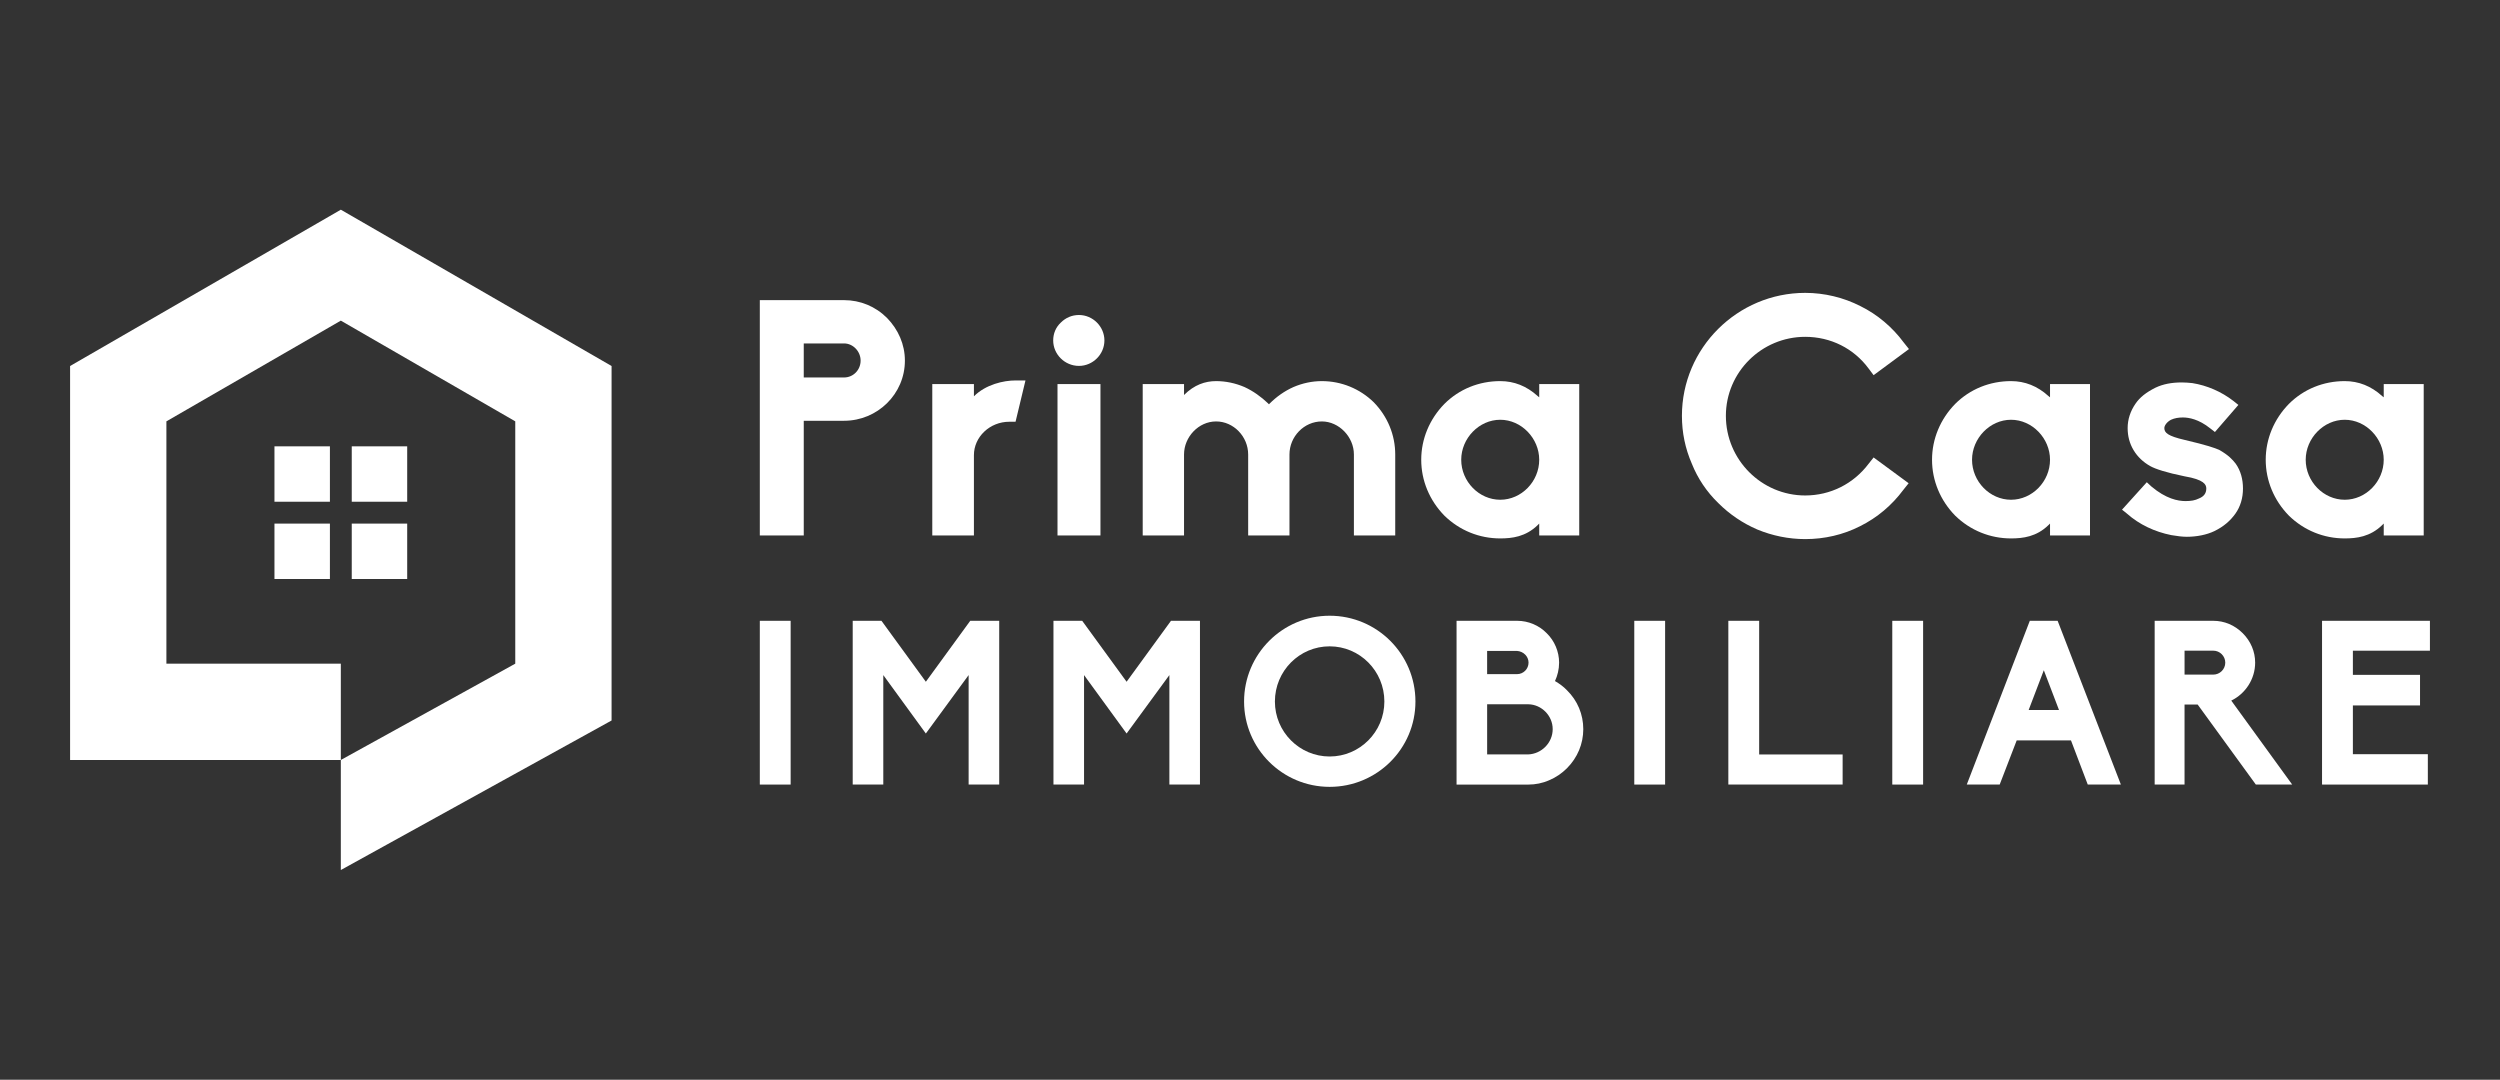
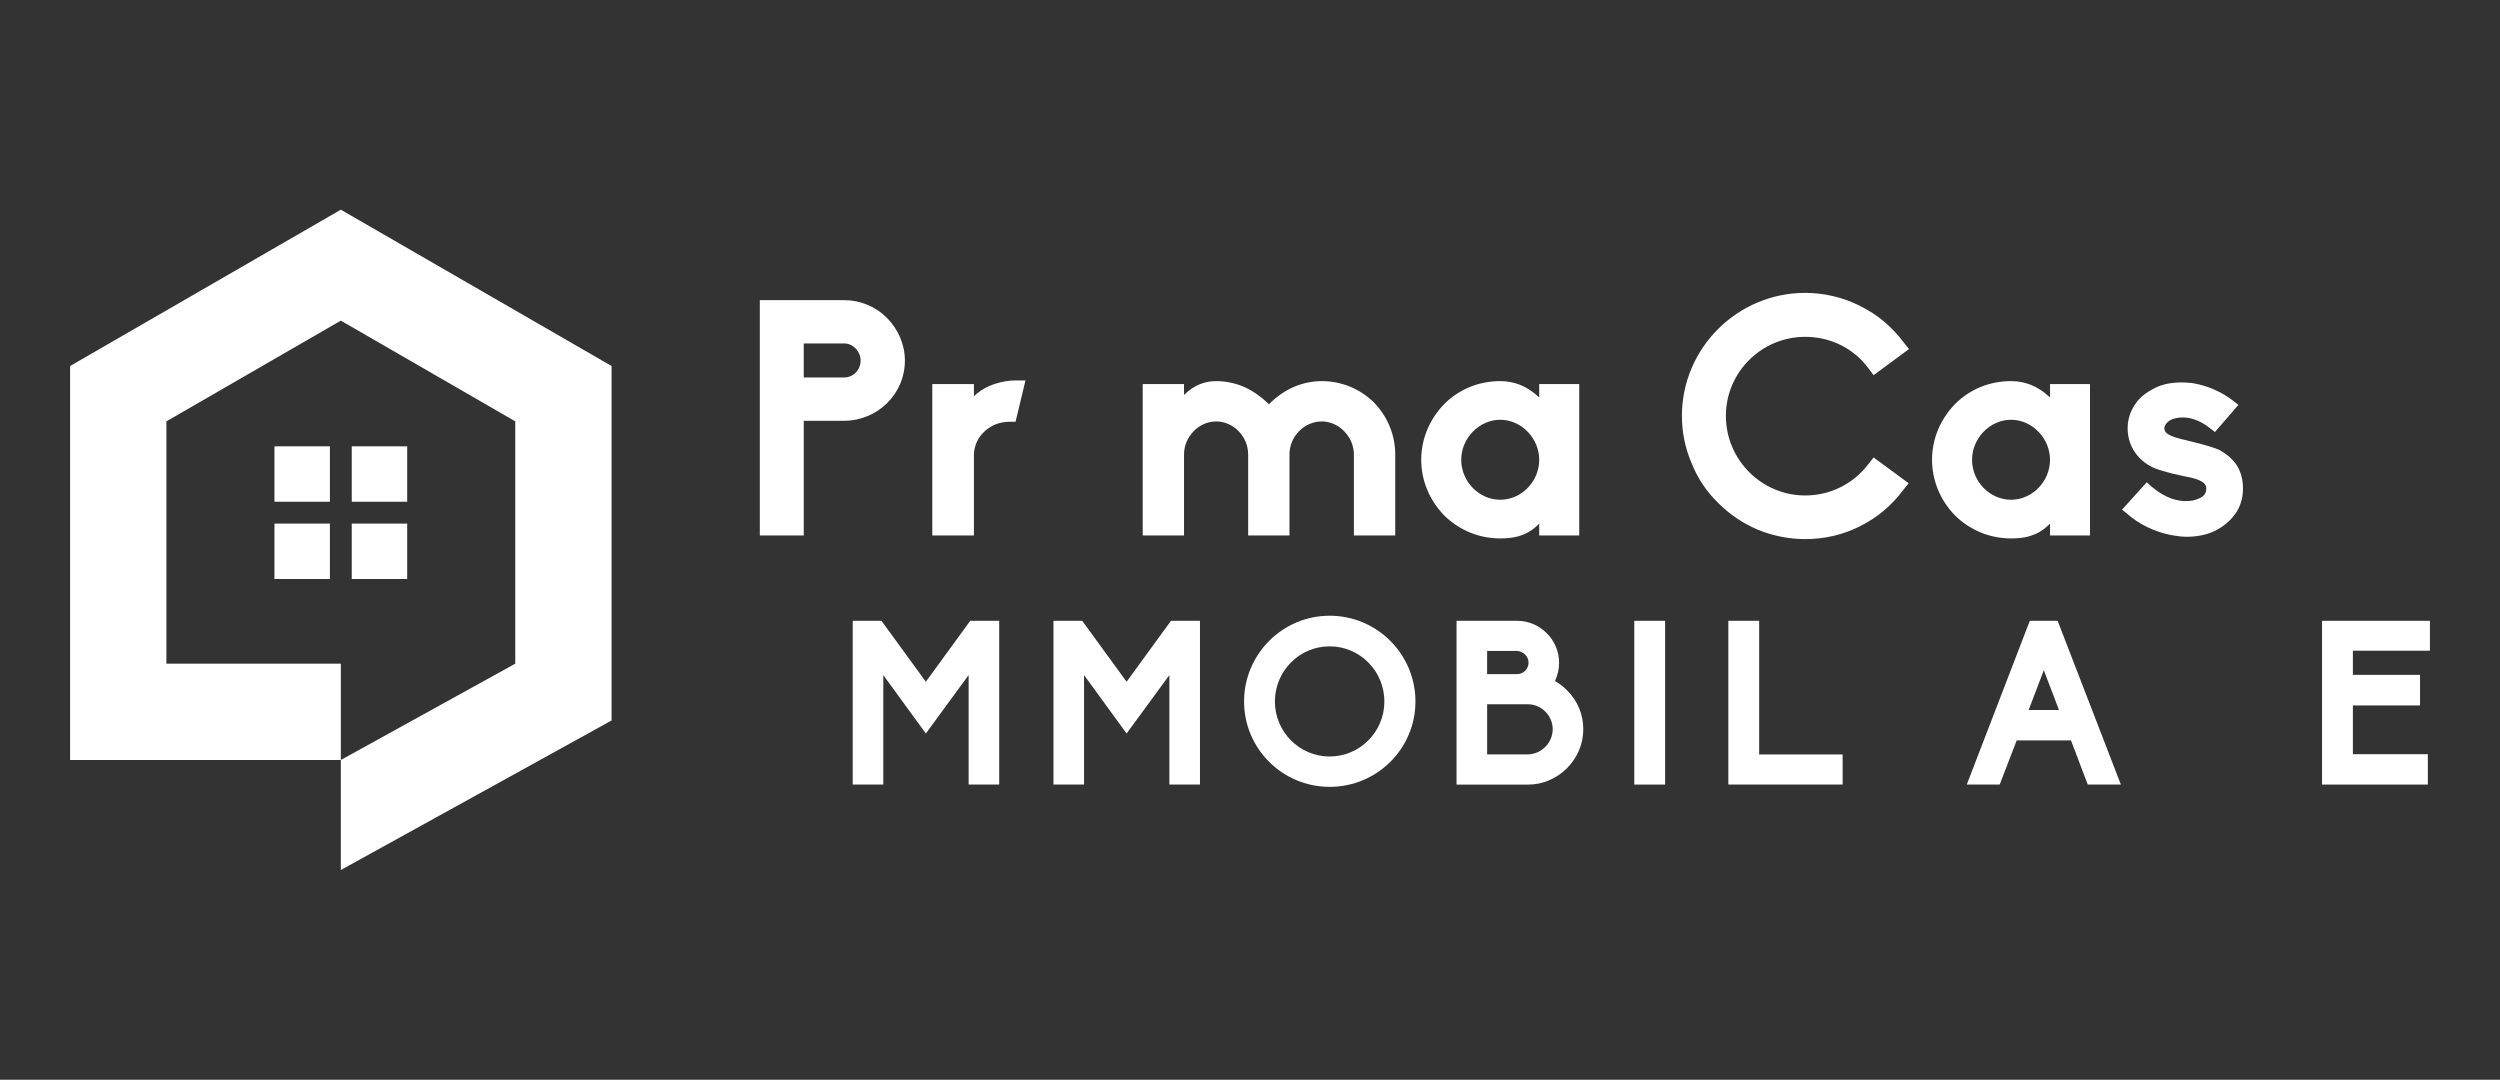
<svg xmlns="http://www.w3.org/2000/svg" version="1.1" id="Calque_1" x="0px" y="0px" width="230px" height="99.333px" viewBox="39.167 -155 230 99.333" enable-background="new 39.167 -155 230 99.333" xml:space="preserve">
  <rect x="39.167" y="-155" width="230" height="99.333" fill="#333333" stroke="none" />
  <g>
    <path fill="#FFFFFF" d="M71.528-113.94h5.101v5.102h-5.101V-113.94z M64.417-106.831h5.102v5.101h-5.102V-106.831z M71.528-106.831   h5.101v5.101h-5.101V-106.831z M45.615-121.327v36.245h20.722h4.186v1.331v8.793l24.909-13.757v-32.612l-24.908-14.382   L45.615-121.327z M70.523-85.082v-8.861H54.476v-22.293l16.047-9.266l16.048,9.266v22.293L70.523-85.082z M64.417-113.94h5.102   v5.102h-5.102V-113.94z" />
    <g>
      <g>
        <path fill="#FFFFFF" d="M109.07-105.739v-21.648h7.753c1.49,0,2.889,0.578,3.952,1.641c1.034,1.064,1.642,2.432,1.642,3.923     c0,3.07-2.523,5.534-5.595,5.534h-3.71v10.55L109.07-105.739L109.07-105.739z M116.823-120.273c0.852,0,1.521-0.699,1.521-1.551     c0-0.851-0.7-1.58-1.521-1.58h-3.711v3.131H116.823z" />
        <path fill="#FFFFFF" d="M124.937-105.739v-13.927h3.831v1.126c1.095-1.095,2.736-1.459,3.83-1.459h0.913l-0.913,3.8h-0.577     c-1.794,0-3.253,1.398-3.253,3.071v7.389H124.937z" />
-         <path fill="#FFFFFF" d="M136.061-123.678c0-0.64,0.244-1.217,0.7-1.643c0.455-0.455,1.033-0.699,1.671-0.699     c1.278,0,2.341,1.065,2.341,2.342s-1.063,2.341-2.341,2.341C137.125-121.337,136.061-122.401,136.061-123.678z M136.457-105.739     v-13.927h3.952v13.927H136.457z" />
        <path fill="#FFFFFF" d="M163.726-105.739v-7.449c0-1.612-1.368-3.04-2.949-3.04c-1.641,0-2.979,1.398-2.979,3.04v7.449h-3.8     v-7.449c0-1.642-1.338-3.04-2.95-3.04s-2.95,1.428-2.95,3.04v7.449h-3.802v-13.927h3.802v1.005     c0.942-0.942,1.946-1.277,2.95-1.277c0.881,0,1.765,0.183,2.615,0.547c0.79,0.365,1.52,0.883,2.188,1.521     c0,0.031,0.031,0.031,0.061,0.062c0.031-0.03,0.031-0.03,0.061-0.062c0.639-0.638,1.37-1.155,2.189-1.521     c0.852-0.364,1.734-0.547,2.615-0.547c1.795,0,3.496,0.699,4.774,1.945c1.276,1.308,1.977,3.012,1.977,4.805v7.449H163.726z" />
        <path fill="#FFFFFF" d="M172.049-107.563c-1.367-1.398-2.129-3.222-2.129-5.138c0-1.915,0.762-3.74,2.129-5.138     c1.369-1.369,3.193-2.099,5.14-2.099c1.275,0,2.432,0.456,3.436,1.368l0.15,0.122v-1.217h3.681v13.927h-3.681v-1.096l-0.15,0.152     c-1.095,1.063-2.342,1.217-3.436,1.217C175.273-105.465,173.448-106.195,172.049-107.563z M173.6-112.702     c0,2.007,1.643,3.679,3.589,3.679s3.586-1.672,3.586-3.679c0-1.976-1.64-3.68-3.586-3.68     C175.243-116.381,173.6-114.678,173.6-112.702z" />
        <path fill="#FFFFFF" d="M200.836-106.286c-1.338-0.578-2.553-1.398-3.587-2.433c-1.064-1.033-1.885-2.25-2.433-3.618     c-0.607-1.398-0.912-2.857-0.912-4.408c0-6.232,5.108-11.311,11.343-11.311c1.765,0,3.527,0.426,5.075,1.217     c1.554,0.76,2.952,1.945,3.984,3.344l0.486,0.608l-3.253,2.403l-0.457-0.608c-1.367-1.855-3.496-2.92-5.836-2.92     c-4.014,0-7.298,3.254-7.298,7.267c0,4.044,3.284,7.328,7.298,7.328c2.311,0,4.439-1.065,5.836-2.92l0.457-0.577l3.223,2.371     l-0.486,0.608c-1.064,1.429-2.4,2.555-3.983,3.345c-1.55,0.791-3.282,1.187-5.046,1.187     C203.726-105.404,202.236-105.709,200.836-106.286z" />
        <path fill="#FFFFFF" d="M219.042-107.563c-1.367-1.398-2.128-3.222-2.128-5.138c0-1.915,0.761-3.74,2.128-5.138     c1.368-1.369,3.194-2.099,5.139-2.099c1.277,0,2.432,0.456,3.435,1.368l0.153,0.122v-1.217h3.678v13.927h-3.678v-1.096     l-0.153,0.152c-1.095,1.063-2.339,1.217-3.435,1.217C222.267-105.465,220.441-106.195,219.042-107.563z M220.595-112.702     c0,2.007,1.642,3.679,3.586,3.679c1.946,0,3.588-1.672,3.588-3.679c0-1.976-1.642-3.68-3.588-3.68     C222.237-116.382,220.595-114.678,220.595-112.702z" />
        <path fill="#FFFFFF" d="M238.923-105.77c-1.521-0.304-2.949-0.974-4.075-1.977l-0.455-0.364l2.279-2.524l0.427,0.396     c1.337,1.125,2.432,1.338,3.131,1.338c0.518,0,0.883-0.061,1.247-0.243c0.457-0.182,0.669-0.487,0.669-0.912     c0-0.365-0.212-0.821-2.007-1.125c-1.643-0.335-2.677-0.67-3.16-0.943c-0.641-0.364-1.156-0.85-1.522-1.459     c-0.363-0.607-0.547-1.277-0.547-2.036c0-0.79,0.245-1.552,0.729-2.251c0.396-0.577,0.974-1.034,1.824-1.46     c0.7-0.335,1.492-0.486,2.435-0.486c0.333,0,0.667,0.031,0.973,0.062c1.338,0.213,2.675,0.79,3.77,1.642l0.457,0.364     l-2.158,2.493l-0.428-0.333c-1.064-0.852-1.977-1.005-2.522-1.005c-0.397,0-0.762,0.06-1.096,0.213     c-0.396,0.214-0.608,0.547-0.608,0.761c0,0.425,0.304,0.73,1.885,1.095c2.067,0.486,2.737,0.729,3.162,0.911     c0.852,0.486,1.216,0.882,1.522,1.276c0.453,0.64,0.666,1.43,0.666,2.281c0,0.882-0.243,1.673-0.697,2.311     c-0.458,0.64-1.064,1.186-1.946,1.612c-0.699,0.334-1.612,0.516-2.525,0.516C239.926-105.617,239.469-105.678,238.923-105.77z" />
-         <path fill="#FFFFFF" d="M249.743-107.563c-1.369-1.398-2.13-3.222-2.13-5.138c0-1.915,0.761-3.74,2.13-5.138     c1.369-1.369,3.192-2.099,5.139-2.099c1.276,0,2.431,0.456,3.435,1.368l0.153,0.122v-1.217h3.678v13.927h-3.678v-1.096     l-0.153,0.152c-1.095,1.063-2.341,1.217-3.435,1.217C252.965-105.465,251.142-106.195,249.743-107.563z M251.292-112.702     c0,2.007,1.643,3.679,3.589,3.679c1.945,0,3.588-1.672,3.588-3.679c0-1.976-1.643-3.68-3.588-3.68     C252.935-116.381,251.292-114.678,251.292-112.702z" />
      </g>
      <g>
-         <path fill="#FFFFFF" d="M109.07-82.82v-15.066h2.836v15.066H109.07z" />
        <path fill="#FFFFFF" d="M128.281-82.82v-10.073l-3.937,5.375l-3.914-5.375v10.073h-2.814v-15.066h2.646l4.083,5.607l4.084-5.607     h2.666v15.066H128.281z" />
        <path fill="#FFFFFF" d="M146.75-82.82v-10.073l-3.936,5.375l-3.915-5.375v10.073h-2.814v-15.066h2.646l4.083,5.607l4.083-5.607     h2.667v15.066H146.75z" />
        <path fill="#FFFFFF" d="M153.622-90.459c0-4.358,3.534-7.894,7.873-7.894c4.358,0,7.893,3.535,7.893,7.894     c0,4.338-3.534,7.85-7.893,7.85C157.156-82.609,153.622-86.122,153.622-90.459z M156.458-90.459c0,2.792,2.264,5.057,5.036,5.057     c2.771,0,5.035-2.264,5.035-5.057c0-2.815-2.264-5.078-5.035-5.078C158.721-95.539,156.458-93.274,156.458-90.459z" />
        <path fill="#FFFFFF" d="M173.17-82.82v-15.066h5.586c1.016,0,2.011,0.422,2.709,1.142c0.719,0.698,1.14,1.694,1.14,2.708     c0,0.612-0.146,1.187-0.379,1.694c0.4,0.232,0.782,0.508,1.101,0.846c0.972,0.951,1.502,2.222,1.502,3.576     s-0.531,2.623-1.502,3.598c-0.467,0.466-1.017,0.845-1.63,1.101c-0.613,0.274-1.271,0.402-1.925,0.402H173.17z M178.734-92.979     c0.593,0,1.059-0.486,1.059-1.058s-0.466-1.036-1.059-1.078h-2.751v2.136H178.734z M179.75-85.593     c1.248-0.043,2.265-1.08,2.265-2.328c0-1.229-1.017-2.264-2.243-2.286h-3.788v4.613L179.75-85.593L179.75-85.593z" />
        <path fill="#FFFFFF" d="M189.521-82.82v-15.066h2.836v15.066H189.521z" />
        <path fill="#FFFFFF" d="M198.174-82.82v-15.066h2.836v12.294h7.679v2.772H198.174z" />
-         <path fill="#FFFFFF" d="M213.257-82.82v-15.066h2.836v15.066H213.257z" />
        <path fill="#FFFFFF" d="M231.241-82.82l-1.544-4.063h-4.994l-1.565,4.063h-3.028l5.799-15.066h2.561l5.818,15.066H231.241z      M228.596-89.677l-1.398-3.661l-1.396,3.661H228.596z" />
-         <path fill="#FFFFFF" d="M246.705-82.82l-5.354-7.364h-1.206v7.364h-2.749v-15.066h5.396c1.016,0,1.968,0.402,2.708,1.142     c0.74,0.742,1.141,1.694,1.141,2.708c0,1.502-0.886,2.857-2.198,3.491l5.606,7.725L246.705-82.82L246.705-82.82z M242.792-92.936     c0.592,0,1.1-0.486,1.1-1.101c0-0.613-0.508-1.101-1.1-1.101h-2.646v2.201H242.792L242.792-92.936z" />
        <path fill="#FFFFFF" d="M252.795-82.82v-15.066h9.925v2.75h-7.088v2.223h6.178v2.814h-6.178v4.485h6.896v2.794H252.795z" />
      </g>
    </g>
  </g>
</svg>